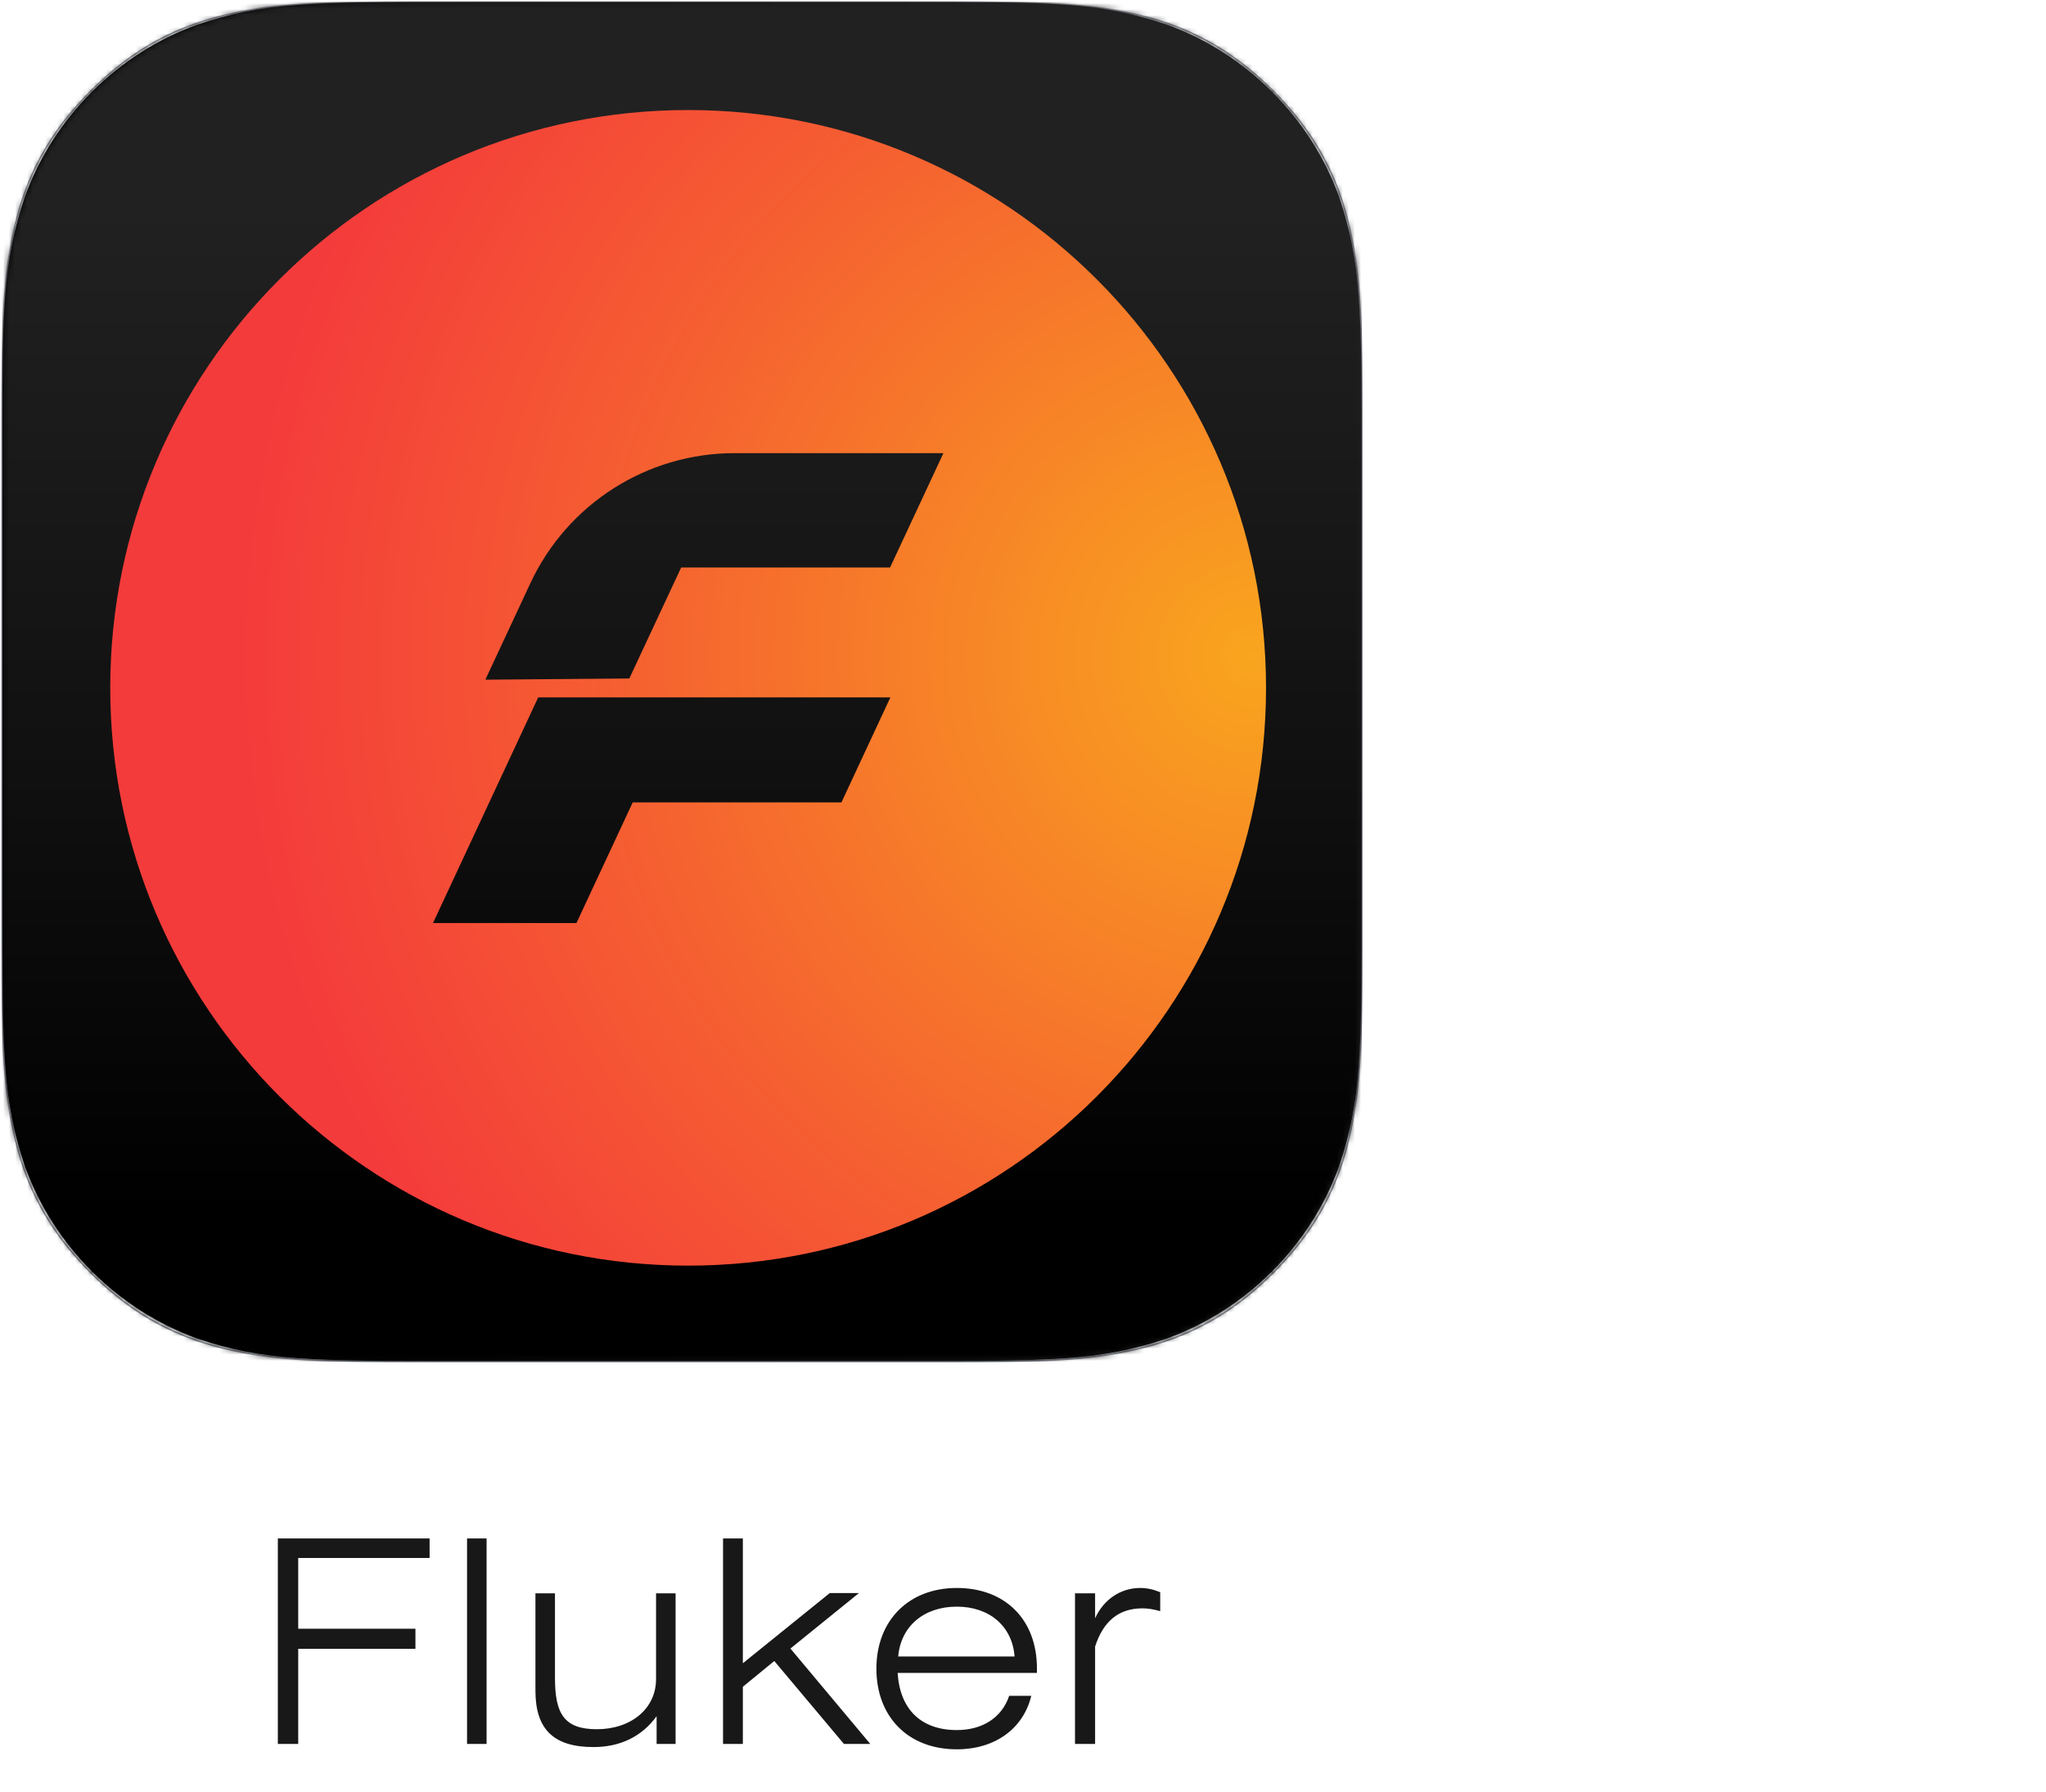
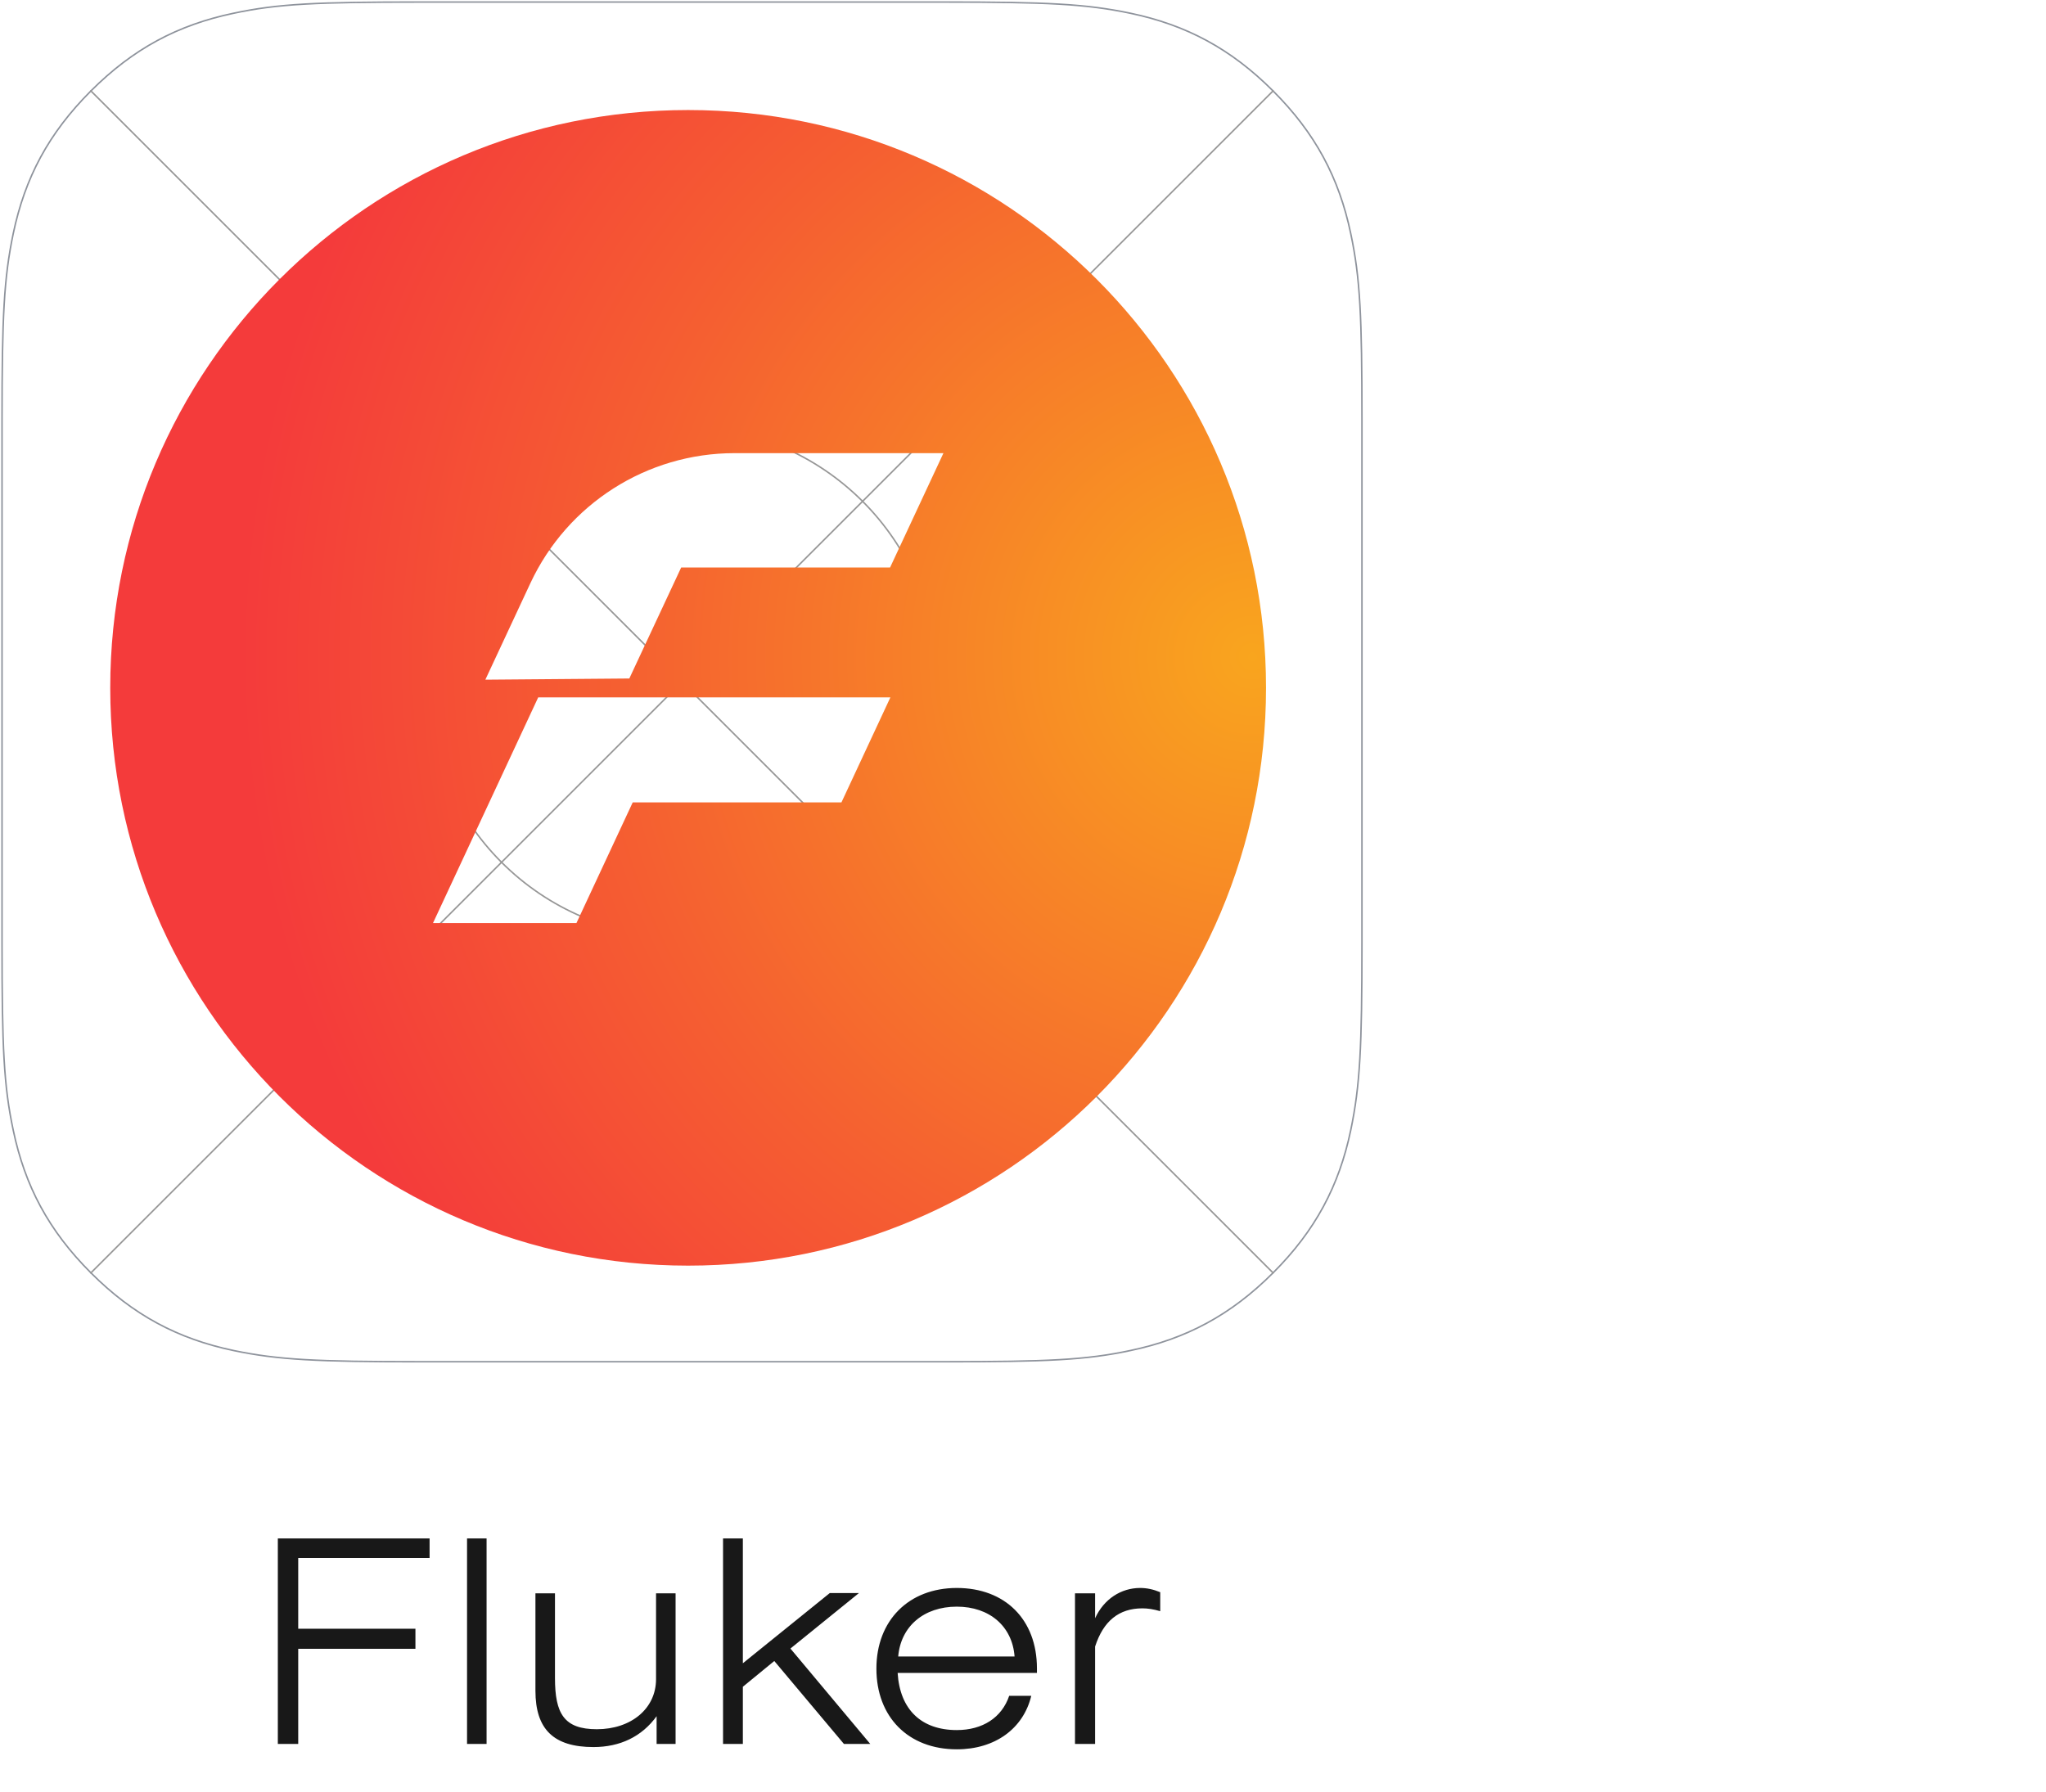
<svg xmlns="http://www.w3.org/2000/svg" width="339" height="297" viewBox="0 0 339 297" fill="none">
  <g clip-path="url(#clip0_3941_819)">
    <path d="M156.325 0.338H69.671C52.464 0.338 46.099 0.62 38.693 2.197C29.455 4.14 22.077 8.054 15.065 15.067C8.052 22.079 4.138 29.457 2.195 38.695C0.646 46.101 0.336 52.466 0.336 69.673V156.327C0.336 173.534 0.618 179.899 2.195 187.305C4.138 196.543 8.052 203.921 15.065 210.933C22.077 217.946 29.455 221.86 38.693 223.803C46.099 225.352 52.464 225.662 69.671 225.662H156.325C173.56 225.662 179.897 225.38 187.303 223.803C196.541 221.86 203.919 217.946 210.931 210.933C217.944 203.921 221.858 196.543 223.801 187.305C225.35 179.899 225.66 173.534 225.66 156.327V69.673C225.66 52.466 225.378 46.101 223.801 38.695C221.858 29.457 217.944 22.079 210.931 15.067C203.919 8.054 196.541 4.14 187.303 2.197C179.897 0.648 173.532 0.338 156.325 0.338Z" stroke="#8E939C" stroke-width="0.25" />
    <path d="M113.01 155.285C136.372 155.285 155.31 136.347 155.31 112.986C155.31 89.625 136.372 70.687 113.01 70.687C89.649 70.687 70.711 89.625 70.711 112.986C70.711 136.347 89.649 155.285 113.01 155.285Z" stroke="#979797" stroke-width="0.25" />
    <path d="M113.011 172.239C145.735 172.239 172.263 145.71 172.263 112.986C172.263 80.261 145.735 53.733 113.011 53.733C80.286 53.733 53.758 80.261 53.758 112.986C53.758 145.71 80.286 172.239 113.011 172.239Z" stroke="#979797" stroke-width="0.25" />
-     <path d="M113.015 208.962C166.021 208.962 208.991 165.992 208.991 112.986C208.991 59.98 166.021 17.01 113.015 17.01C60.009 17.01 17.039 59.98 17.039 112.986C17.039 165.992 60.009 208.962 113.015 208.962Z" stroke="#979797" stroke-width="0.25" />
    <path d="M15.062 15.067L210.929 210.933" stroke="#979797" stroke-width="0.25" stroke-linecap="square" />
    <path d="M210.929 15.067L15.062 210.933" stroke="#979797" stroke-width="0.25" stroke-linecap="square" />
-     <path fill-rule="evenodd" clip-rule="evenodd" d="M77.052 0.338H148.949C174.915 0.338 182.209 0.338 193.361 4.083C206.569 8.899 217.045 19.375 221.861 32.583C225.606 43.764 225.606 51.058 225.606 76.995V148.892C225.606 174.858 225.606 182.152 221.861 193.304C217.045 206.512 206.569 216.988 193.361 221.804C182.181 225.549 174.887 225.549 148.949 225.549H77.052C51.087 225.549 43.793 225.549 32.64 221.804C19.432 216.988 8.956 206.512 4.14 193.304C0.395 182.124 0.395 174.83 0.395 148.892V76.995C0.367 51.086 0.367 43.792 4.112 32.612C8.928 19.404 19.404 8.927 32.612 4.112C43.793 0.338 51.087 0.338 77.052 0.338Z" fill="url(#paint0_linear_3941_819)" />
    <mask id="mask0_3941_819" style="mask-type:luminance" maskUnits="userSpaceOnUse" x="0" y="0" width="226" height="226">
-       <path d="M77.052 0.338H148.949C174.915 0.338 182.209 0.338 193.361 4.083C206.569 8.899 217.045 19.375 221.861 32.583C225.606 43.764 225.606 51.058 225.606 76.995V148.892C225.606 174.858 225.606 182.152 221.861 193.304C217.045 206.512 206.569 216.988 193.361 221.804C182.181 225.549 174.887 225.549 148.949 225.549H77.052C51.087 225.549 43.793 225.549 32.64 221.804C19.432 216.988 8.956 206.512 4.14 193.304C0.395 182.124 0.395 174.83 0.395 148.892V76.995C0.367 51.086 0.367 43.792 4.112 32.612C8.928 19.404 19.404 8.927 32.612 4.112C43.793 0.338 51.087 0.338 77.052 0.338Z" fill="white" />
-     </mask>
+       </mask>
    <g mask="url(#mask0_3941_819)">
      <path d="M225.663 0.338H0.367V225.634H225.663V0.338Z" fill="url(#paint1_linear_3941_819)" />
    </g>
    <g filter="url(#filter0_d_3941_819)">
      <path d="M113.016 17.235C60.128 17.235 17.266 60.126 17.266 112.986C17.266 165.846 60.128 208.737 113.016 208.737C165.905 208.737 208.767 165.874 208.767 112.986C208.767 60.098 165.876 17.235 113.016 17.235ZM138.419 131.967H103.836L94.514 151.962H70.745L88.177 114.563H146.529L138.419 131.967ZM146.473 93.047H111.862L103.272 111.437L79.419 111.634L86.882 95.638C93.021 82.487 106.201 74.094 120.705 74.094H155.316L146.473 93.047Z" fill="url(#paint2_radial_3941_819)" />
    </g>
  </g>
  <path d="M46.034 289V254.943H71.179V258.179H49.412V269.907H68.833V273.238H49.412V289H46.034ZM77.384 289V254.943H80.621V289H77.384ZM111.937 264.043V289H108.794V284.403C106.354 287.78 102.742 289.516 98.333 289.516C91.718 289.516 88.716 286.561 88.716 280.181V264.043H91.953V278.07C91.953 283.981 93.454 286.561 98.895 286.561C104.525 286.561 108.7 283.183 108.7 278.257V264.043H111.937ZM119.8 289V254.943H123.084V275.63L137.486 263.996H142.318L130.965 273.191L144.194 289H139.831L128.291 275.255L123.084 279.524V289H119.8ZM170.871 281.025C169.557 286.467 164.866 289.891 158.533 289.891C150.464 289.891 145.21 284.497 145.21 276.522C145.21 268.547 150.558 263.152 158.533 263.152C166.508 263.152 171.809 268.359 171.809 276.475V277.225H148.729C149.104 283.324 152.669 286.701 158.533 286.701C162.802 286.701 165.992 284.637 167.212 281.025H170.871ZM148.823 274.504H168.103C167.728 269.485 163.928 266.248 158.533 266.248C153.045 266.248 149.245 269.532 148.823 274.504ZM181.446 289H178.116V264.043H181.446V268.171C182.901 264.981 185.762 263.152 188.905 263.152C190.031 263.152 191.11 263.387 192.236 263.856V266.999C191.11 266.67 190.172 266.53 189.28 266.53C185.387 266.53 182.807 268.641 181.446 272.863V289Z" fill="#181818" />
  <defs>
    <filter id="filter0_d_3941_819" x="12.266" y="12.235" width="203.5" height="203.502" filterUnits="userSpaceOnUse" color-interpolation-filters="sRGB">
      <feFlood flood-opacity="0" result="BackgroundImageFix" />
      <feColorMatrix in="SourceAlpha" type="matrix" values="0 0 0 0 0 0 0 0 0 0 0 0 0 0 0 0 0 0 127 0" result="hardAlpha" />
      <feOffset dx="1" dy="1" />
      <feGaussianBlur stdDeviation="3" />
      <feColorMatrix type="matrix" values="0 0 0 0 0 0 0 0 0 0 0 0 0 0 0 0 0 0 1 0" />
      <feBlend mode="normal" in2="BackgroundImageFix" result="effect1_dropShadow_3941_819" />
      <feBlend mode="normal" in="SourceGraphic" in2="effect1_dropShadow_3941_819" result="shape" />
    </filter>
    <linearGradient id="paint0_linear_3941_819" x1="0.367" y1="112.986" x2="225.635" y2="112.986" gradientUnits="userSpaceOnUse">
      <stop offset="0.11" />
      <stop offset="0.43" stop-color="#101010" />
      <stop offset="0.85" stop-color="#212121" />
    </linearGradient>
    <linearGradient id="paint1_linear_3941_819" x1="113.015" y1="225.662" x2="113.015" y2="0.338" gradientUnits="userSpaceOnUse">
      <stop offset="0.11" />
      <stop offset="0.43" stop-color="#101010" />
      <stop offset="0.85" stop-color="#212121" />
    </linearGradient>
    <radialGradient id="paint2_radial_3941_819" cx="0" cy="0" r="1" gradientUnits="userSpaceOnUse" gradientTransform="translate(207.218 107.804) scale(168.944)">
      <stop stop-color="#F9A51E" />
      <stop offset="0.63" stop-color="#F55F31" />
      <stop offset="1" stop-color="#F43B3B" />
    </radialGradient>
    <clipPath id="clip0_3941_819">
      <rect width="226" height="226" fill="white" />
    </clipPath>
  </defs>
</svg>